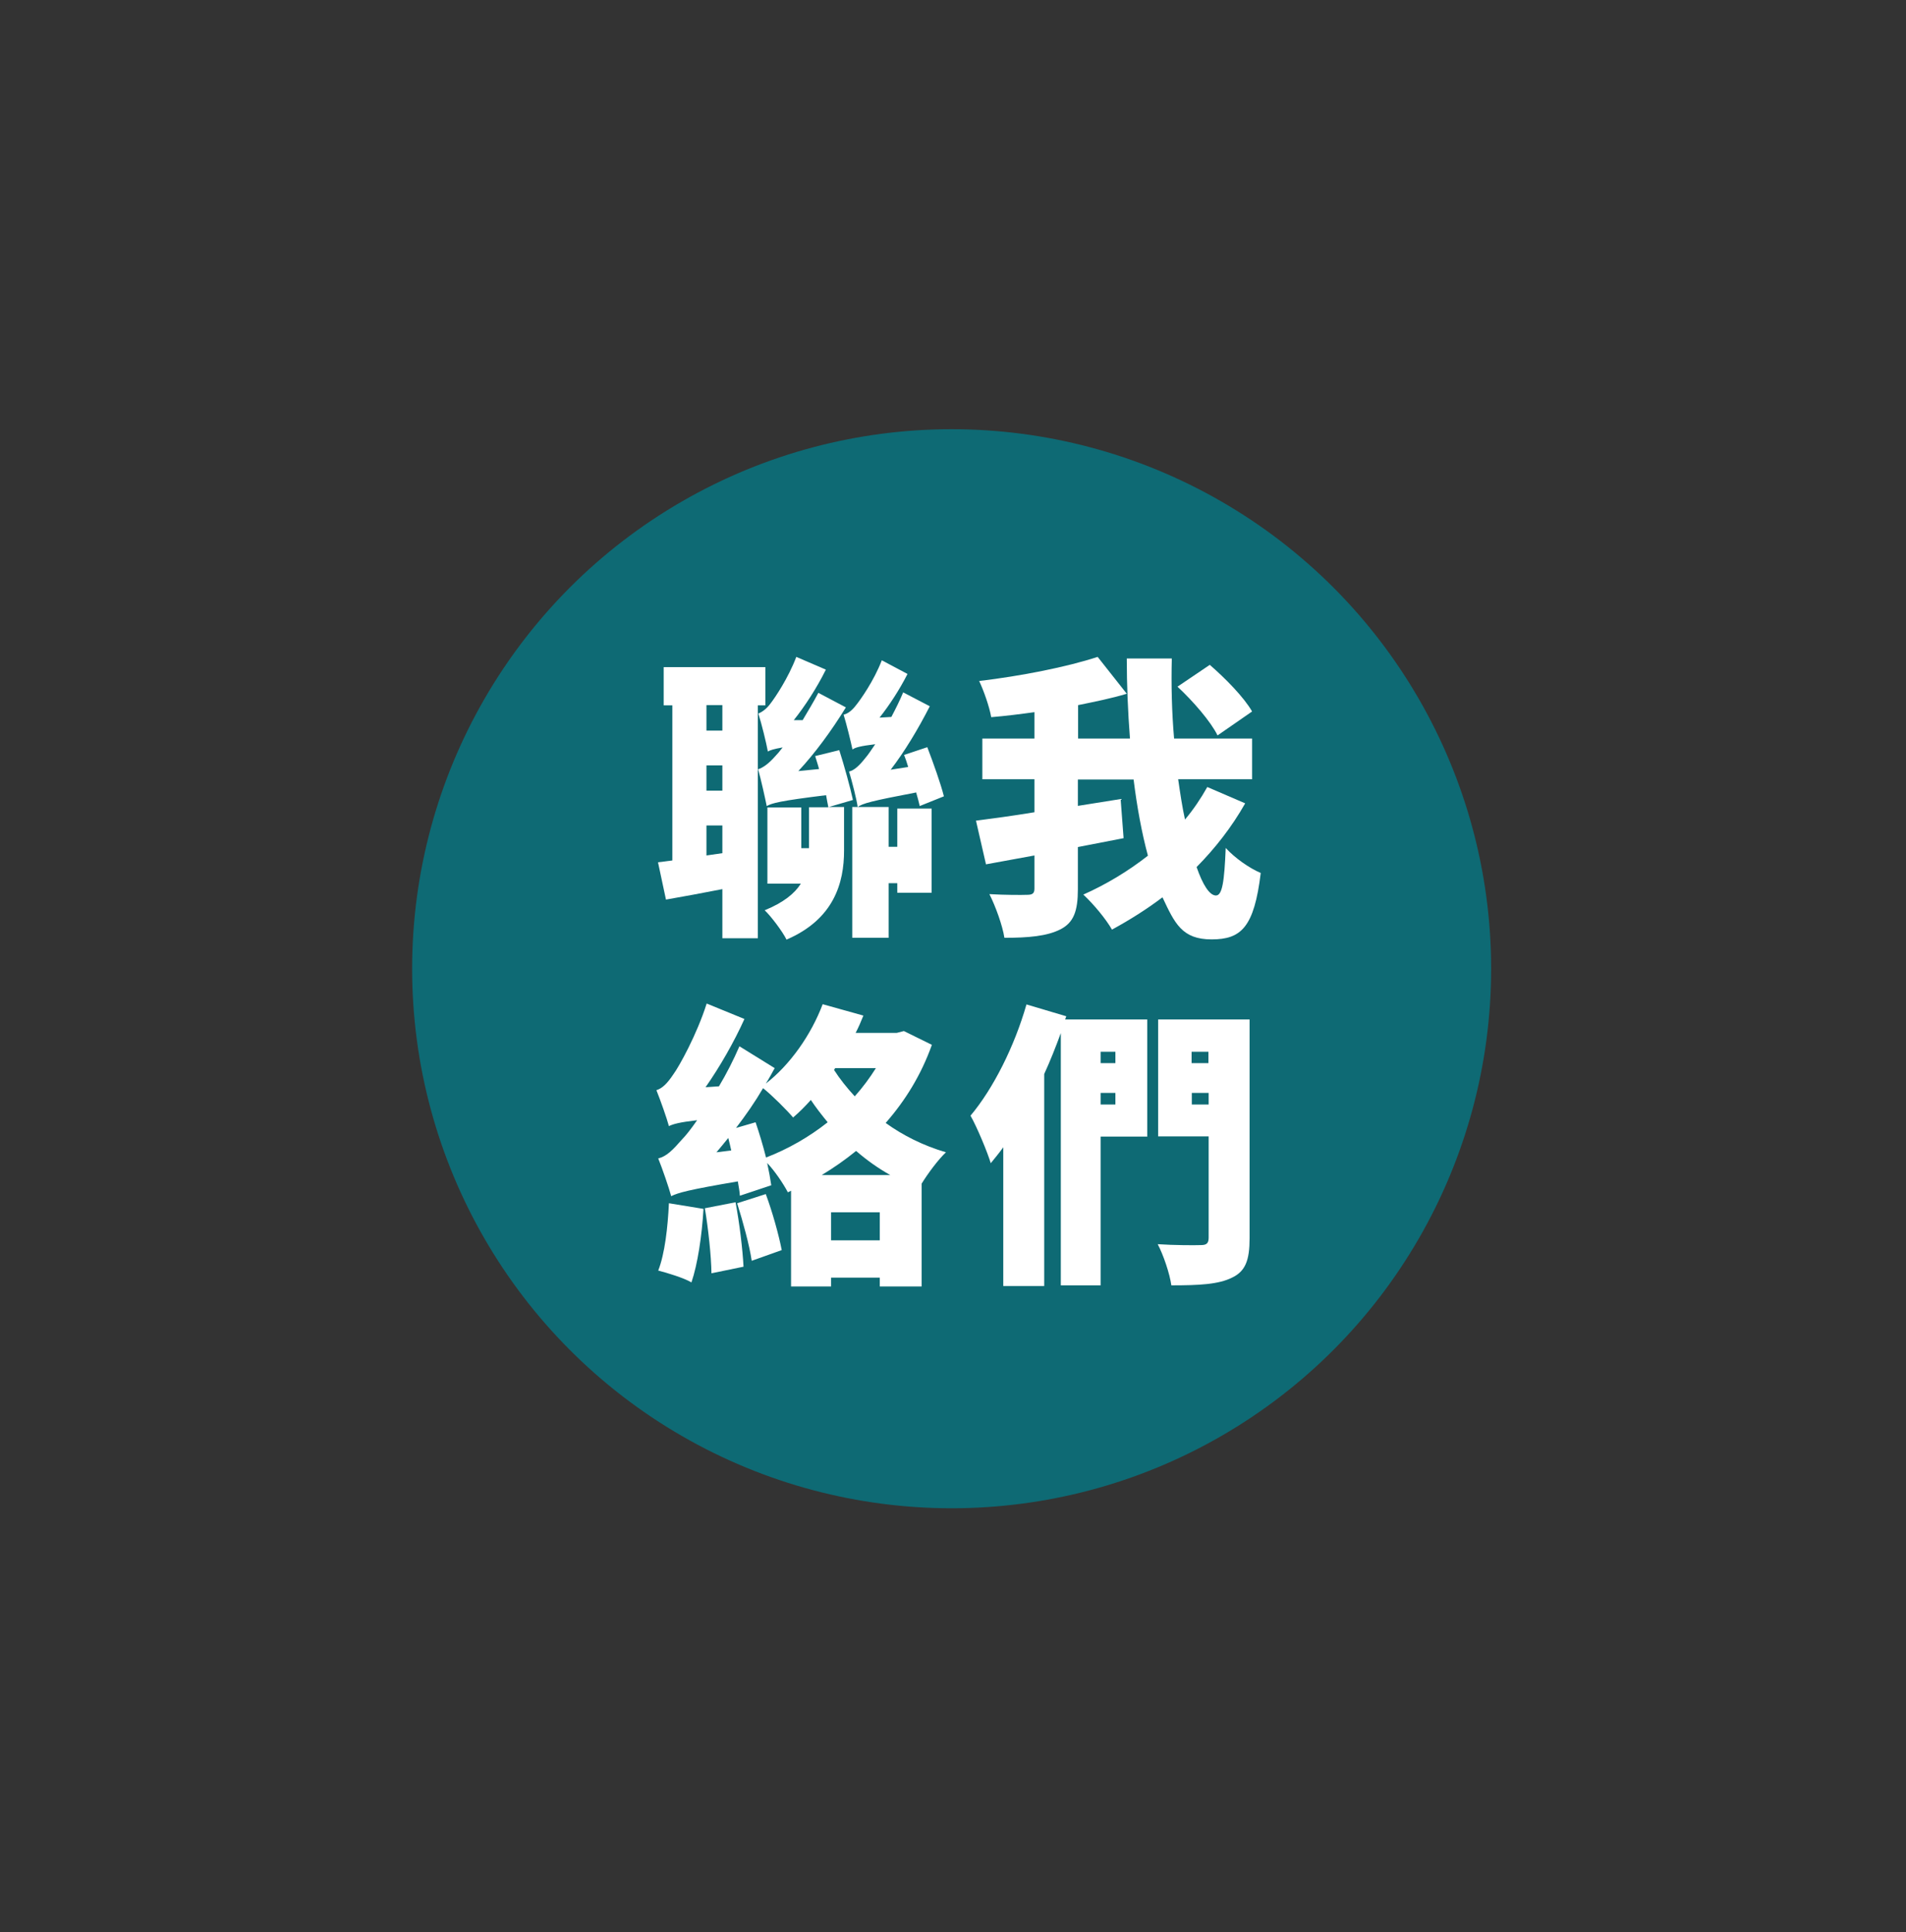
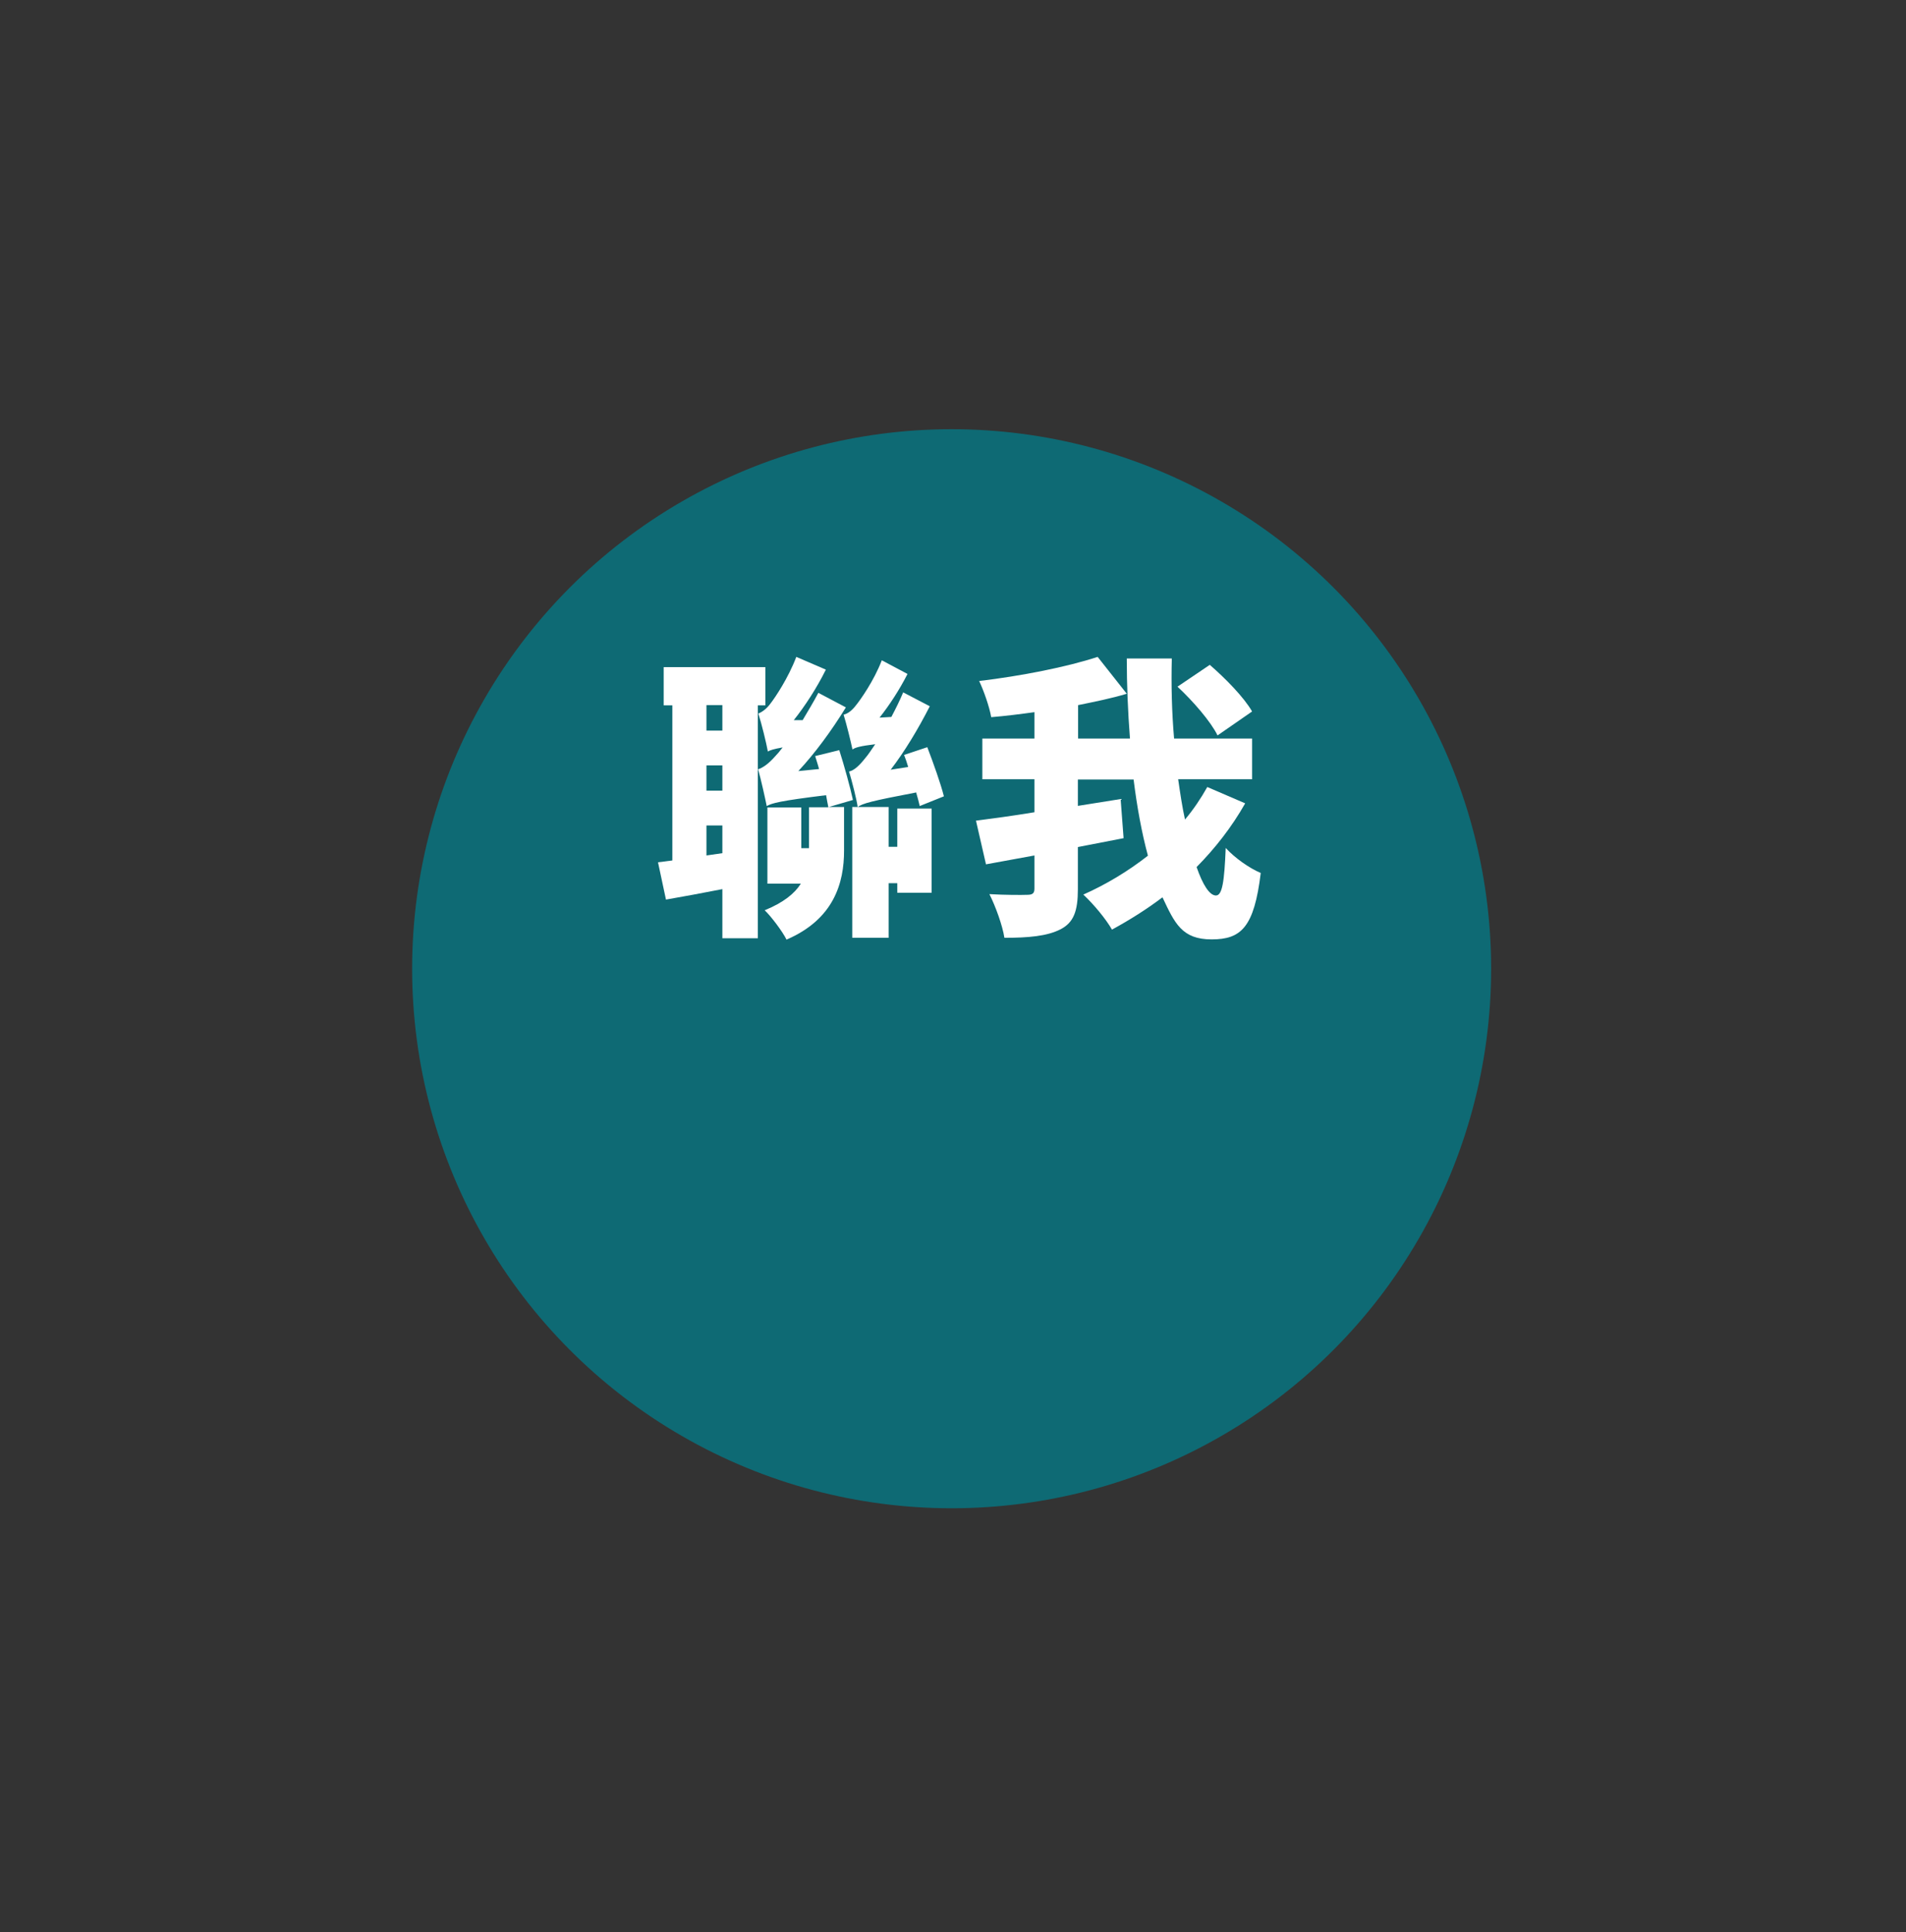
<svg xmlns="http://www.w3.org/2000/svg" id="Layer_1" data-name="Layer 1" version="1.1" viewBox="0 0 838 849.5">
  <rect x="0" y="0" width="838" height="849.5" fill="#333333" stroke="none" />
  <defs>
    <style>
      .cls-1 {
        fill: #0e6a74;
      }

      .cls-1, .cls-2 {
        stroke-width: 0px;
      }

      .cls-2 {
        fill: #fff;
      }
    </style>
  </defs>
  <circle class="cls-1" cx="418.4" cy="425.9" r="237.2" />
  <g>
    <path class="cls-2" d="M333.2,310v102.5h-15.6v-21.6c-8.7,1.7-17.3,3.3-24.8,4.6l-3.5-16.4,6.3-.8v-68.2h-3.8v-16.8h44.7v16.8h-3.3ZM317.6,310h-7v11.2h7v-11.2ZM317.6,336.5h-7v11.1h7v-11.1ZM317.6,375v-12.1h-7v13.2l7-1h0ZM364.5,354.8h6.6v19.2c0,14.1-4.4,30.1-25.3,39.1-1.7-3.5-6.9-10.4-9.6-12.9,8.3-3.4,13.2-7.4,15.9-11.7h-14.7v-33.5h14.9v17.9h3.4v-18h8.5c-.3-1.6-.7-3.4-1-5.3-20.3,2.5-23.9,3.5-26.1,4.8-.7-3.5-2.5-11.7-3.8-16.2,2.3-.7,4.8-2.6,7.7-5.9.8-.8,1.8-2,3.1-3.7-3.9.7-5.5,1.2-6.5,1.8-.7-3.8-2.7-12.1-4.2-16.7,1.8-.7,3.8-2.2,5.5-4.6,1.8-2.3,7.7-11,11.2-20.3l13,5.6c-4,8.1-9.3,16.2-14.1,22.2h3.9c2.3-3.9,4.8-8,6.9-12l12.1,6.4c-6.4,10.4-13.7,20.3-20.9,28l9.1-.9c-.5-2-1.2-3.9-1.7-5.7l10.6-2.6c2.2,6.9,4.8,16.3,6,21.9l-10.6,3.1h.1ZM404.4,354.5c-.4-1.7-.9-3.8-1.6-6.1-19.9,3.8-23.5,4.8-25.7,6.4-.5-3.5-2.5-11.3-3.8-15.6,2.3-.5,4.6-2.7,7.2-6,.9-1,2.5-3.3,4.3-6-6.6.8-8.7,1.4-10,2.3-.7-3.4-2.6-11.1-3.9-15.3,1.8-.4,3.7-1.8,5.5-4.2,1.8-2.2,7.8-10.6,11.3-19.7l11.3,6c-3.5,6.9-8,13.8-12.3,19.2l5.2-.3c1.8-3.4,3.7-7.2,5.2-10.8l11.7,6.1c-5.2,10.2-11.2,20.1-17.2,27.9l7.7-1.2c-.5-1.8-1.2-3.7-1.8-5.3l10.2-3.4c2.6,6.8,5.9,16,7.3,21.6l-10.7,4.3h0ZM394.5,355.5h15.1v37h-15.1v-4.2h-3.8v24h-16v-57.5h16v17.5h3.8v-16.8Z" />
    <path class="cls-2" d="M547.4,353.3c-5.9,10.4-13.2,19.7-21.3,27.9,2.7,7.8,5.7,12.5,8.5,12.5s3.7-6.1,4.3-20.9c4,4.4,10.4,8.9,15.4,11-2.9,23.9-8.6,29.2-21.6,29.2s-16.2-7-21.6-18.5c-7,5.3-14.5,10-22.2,14.2-2.7-4.7-8-11.1-12.6-15.4,9.9-4.4,19.6-10.2,28.4-17.1-2.7-10-4.8-21.4-6.3-33.5h-24.5v11.6l18.8-3,1.3,17.2c-6.6,1.3-13.4,2.6-20.1,3.9v18.5c0,9.6-1.8,14.7-7.7,17.7s-14.1,3.7-24.6,3.7c-.8-5.3-3.9-13.9-6.6-19.2,6.8.4,14.3.4,16.7.3,2.3,0,3.1-.7,3.1-2.7v-14.6l-21.3,3.9-4.4-19.2c7-.9,16-2.1,25.7-3.7v-14.5h-22.9v-17.9h22.9v-11.6c-6.5.9-12.9,1.7-19,2.2-.8-4.6-3.3-11.7-5.3-15.9,18.4-2.2,38.3-6.1,52.1-10.6l12.8,16.2c-6.6,2-14,3.5-21.4,5v14.7h22.8c-.9-11.7-1.4-23.7-1.4-35.2h19.8c-.3,11.6,0,23.6,1,35.2h34.3v17.9h-32.5c.9,6.3,1.8,12.3,3,17.7,3.7-4.4,7-9.3,9.8-14.3l16.7,7.2h-.1ZM535.3,323.3c-3-6.1-10.8-15.1-17.6-21.4l14.2-9.6c6.8,5.9,15,14.2,18.6,20.5l-15.3,10.6h0Z" />
-     <path class="cls-2" d="M409.7,459.4c-4.7,13.2-11.7,24.5-20.3,34.3,7.6,5.5,16.6,10,26.5,12.9-3.3,3.1-7.8,9.1-10.7,13.8v45.2h-18.4v-3.9h-21.4v3.9h-17.6v-42.1l-1.4.7c-2-3.8-5.7-9.3-9.1-12.9.8,3.7,1.4,7,1.8,9.8l-13.8,4.6c-.1-1.8-.5-3.9-.9-6.3-21.8,3.7-26.3,5-29.3,6.5-.9-3.4-3.8-11.9-5.7-16.6,3.7-.9,6.4-3.7,10.6-8.5,1.4-1.4,3.8-4.4,6.5-8.3-7.8.9-10.6,1.7-12.4,2.6-.9-3.4-3.7-11.3-5.5-15.8,2.6-.8,4.8-3,7.4-6.9,2.6-3.5,10.4-17.6,14.7-31.2l16.6,6.8c-4.6,10.2-10.8,21-17.1,30l5.9-.4c3.3-5.5,6.4-11.6,9-17.6l15.5,9.6c-1.2,2.2-2.5,4.6-3.9,6.8,10.7-8.3,19.9-21.4,25-34.9l17.9,5c-1,2.5-2.1,5.1-3.4,7.6h18.1l3.1-.8,12.4,6.1h-.1ZM309.3,531.5c-.7,11.9-2.6,24.4-5.3,32.3-3.4-2-10.7-4.2-14.6-5.2,2.9-7.4,4.2-19,4.7-29.6l15.3,2.5h-.1ZM323.4,528.6c1.7,9,3.1,20.5,3.5,28.3l-14.1,2.9c-.1-7.7-1.4-19.6-2.9-28.6l13.4-2.6h.1ZM321.5,505.8c-.4-2-.9-3.8-1.3-5.5-1.7,2.1-3.5,4.3-5.2,6.3l6.5-.8ZM332.2,493.4c1.6,4.7,3.3,10.3,4.6,15.5,9.6-3.7,18.9-9,27.1-15.5-2.7-3.3-5.2-6.5-7.4-9.8-2.6,2.9-5.2,5.5-7.8,7.7-2.9-3.4-9-9.5-13.2-12.9-3.5,6-7.6,11.9-11.9,17.5l8.6-2.5h0ZM336.7,525c2.9,7.8,5.7,17.9,7,24.6l-13.2,4.7c-1-6.9-3.9-17.3-6.4-25.3l12.5-4h.1ZM391.4,516.6c-5.5-3.1-10.4-6.6-15-10.6-4.8,3.9-9.8,7.4-15.1,10.6h30.1ZM386.8,545.3v-12.3h-21.4v12.3h21.4ZM367.2,469.6l-.5.8c2.5,3.9,5.6,7.8,9.1,11.6,3.5-3.9,6.6-8.1,9.3-12.4h-17.9Z" />
-     <path class="cls-2" d="M504.5,499.7h-20.6v65.4h-17.5v-110.9c-2.2,6-4.6,12.1-7.3,18v93.2h-18v-61c-1.8,2.5-3.7,4.8-5.5,7-1.4-4.7-6-15.8-8.9-20.9,10-11.9,19.3-30.4,24.6-48.9l17.5,5.2-.5,1.4h36.1v51.4h0ZM483.9,462.4v5h6.5v-5h-6.5ZM490.4,485.6v-5.1h-6.5v5.1h6.5ZM549.4,544.4c0,9.6-1.8,14.5-7.7,17.3-6,3-14.5,3.4-26.7,3.4-.7-5.1-3.5-13.4-6-18.1,7.3.5,16.4.5,19,.4,2.5,0,3.4-.8,3.4-3.3v-44.5h-22.2v-51.4h40.2v96.1h0ZM523.9,462.4v5h7.4v-5h-7.4ZM531.4,485.6v-5.1h-7.4v5.1h7.4Z" />
  </g>
</svg>